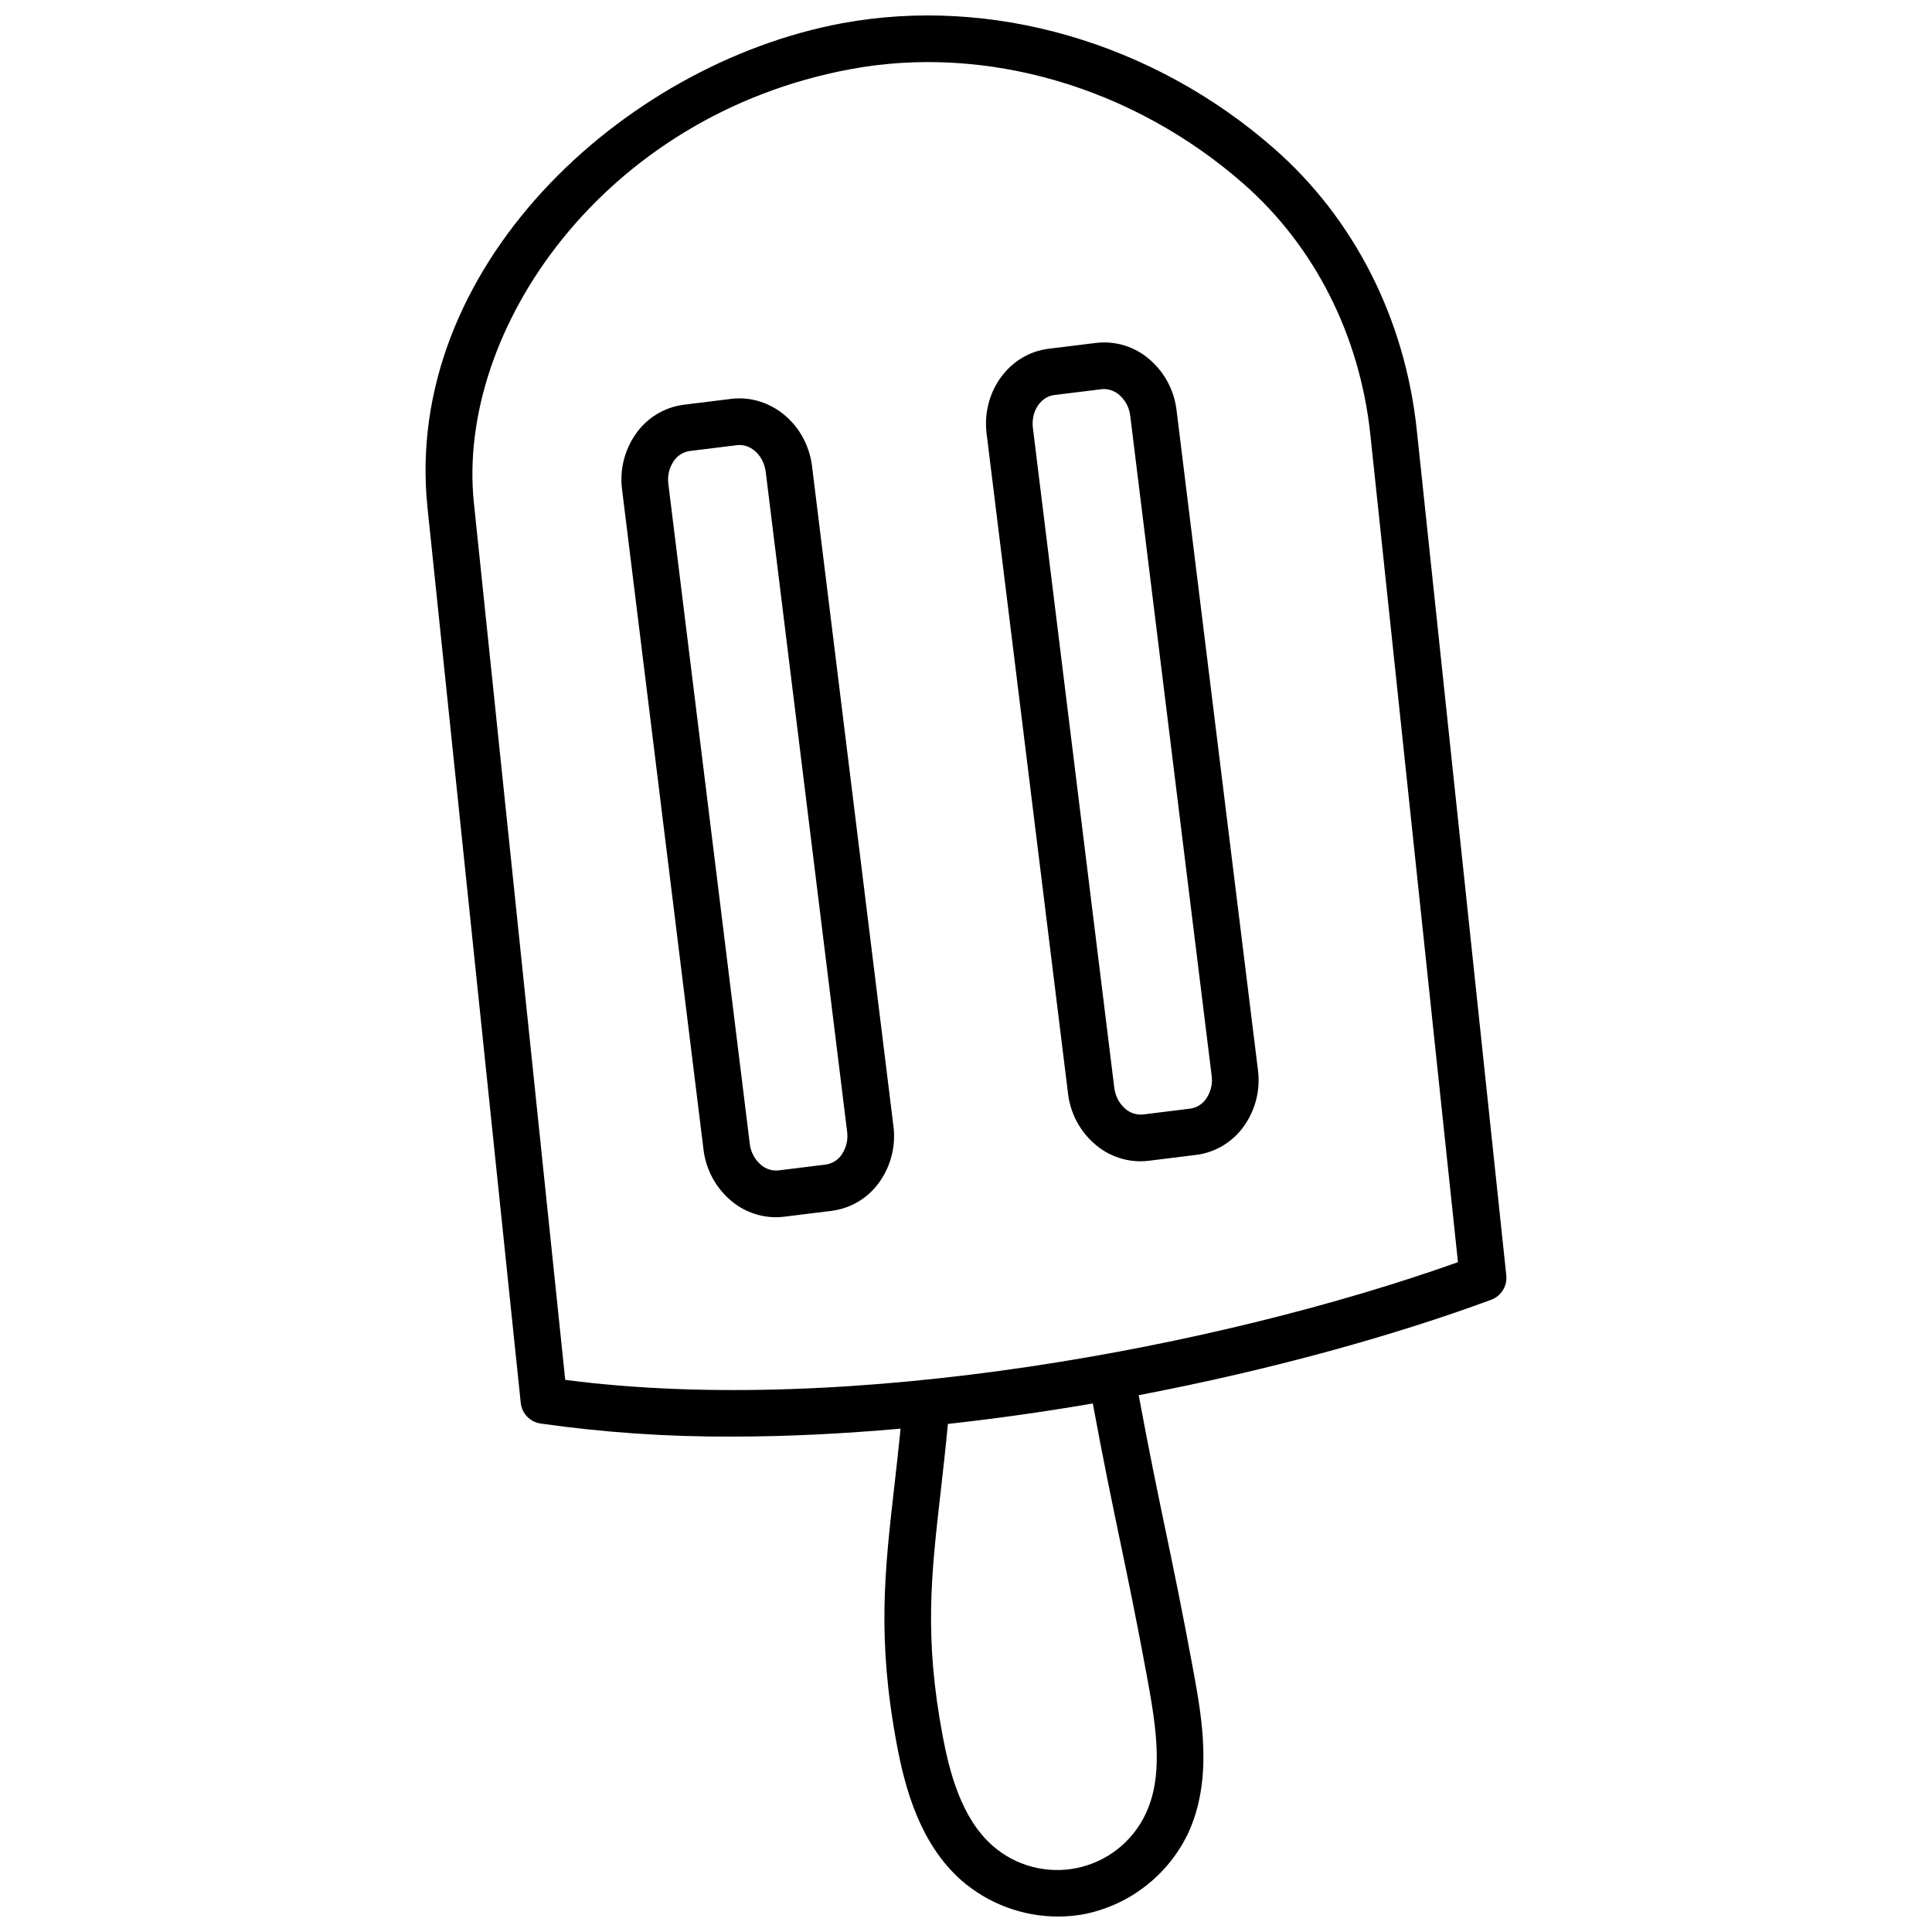
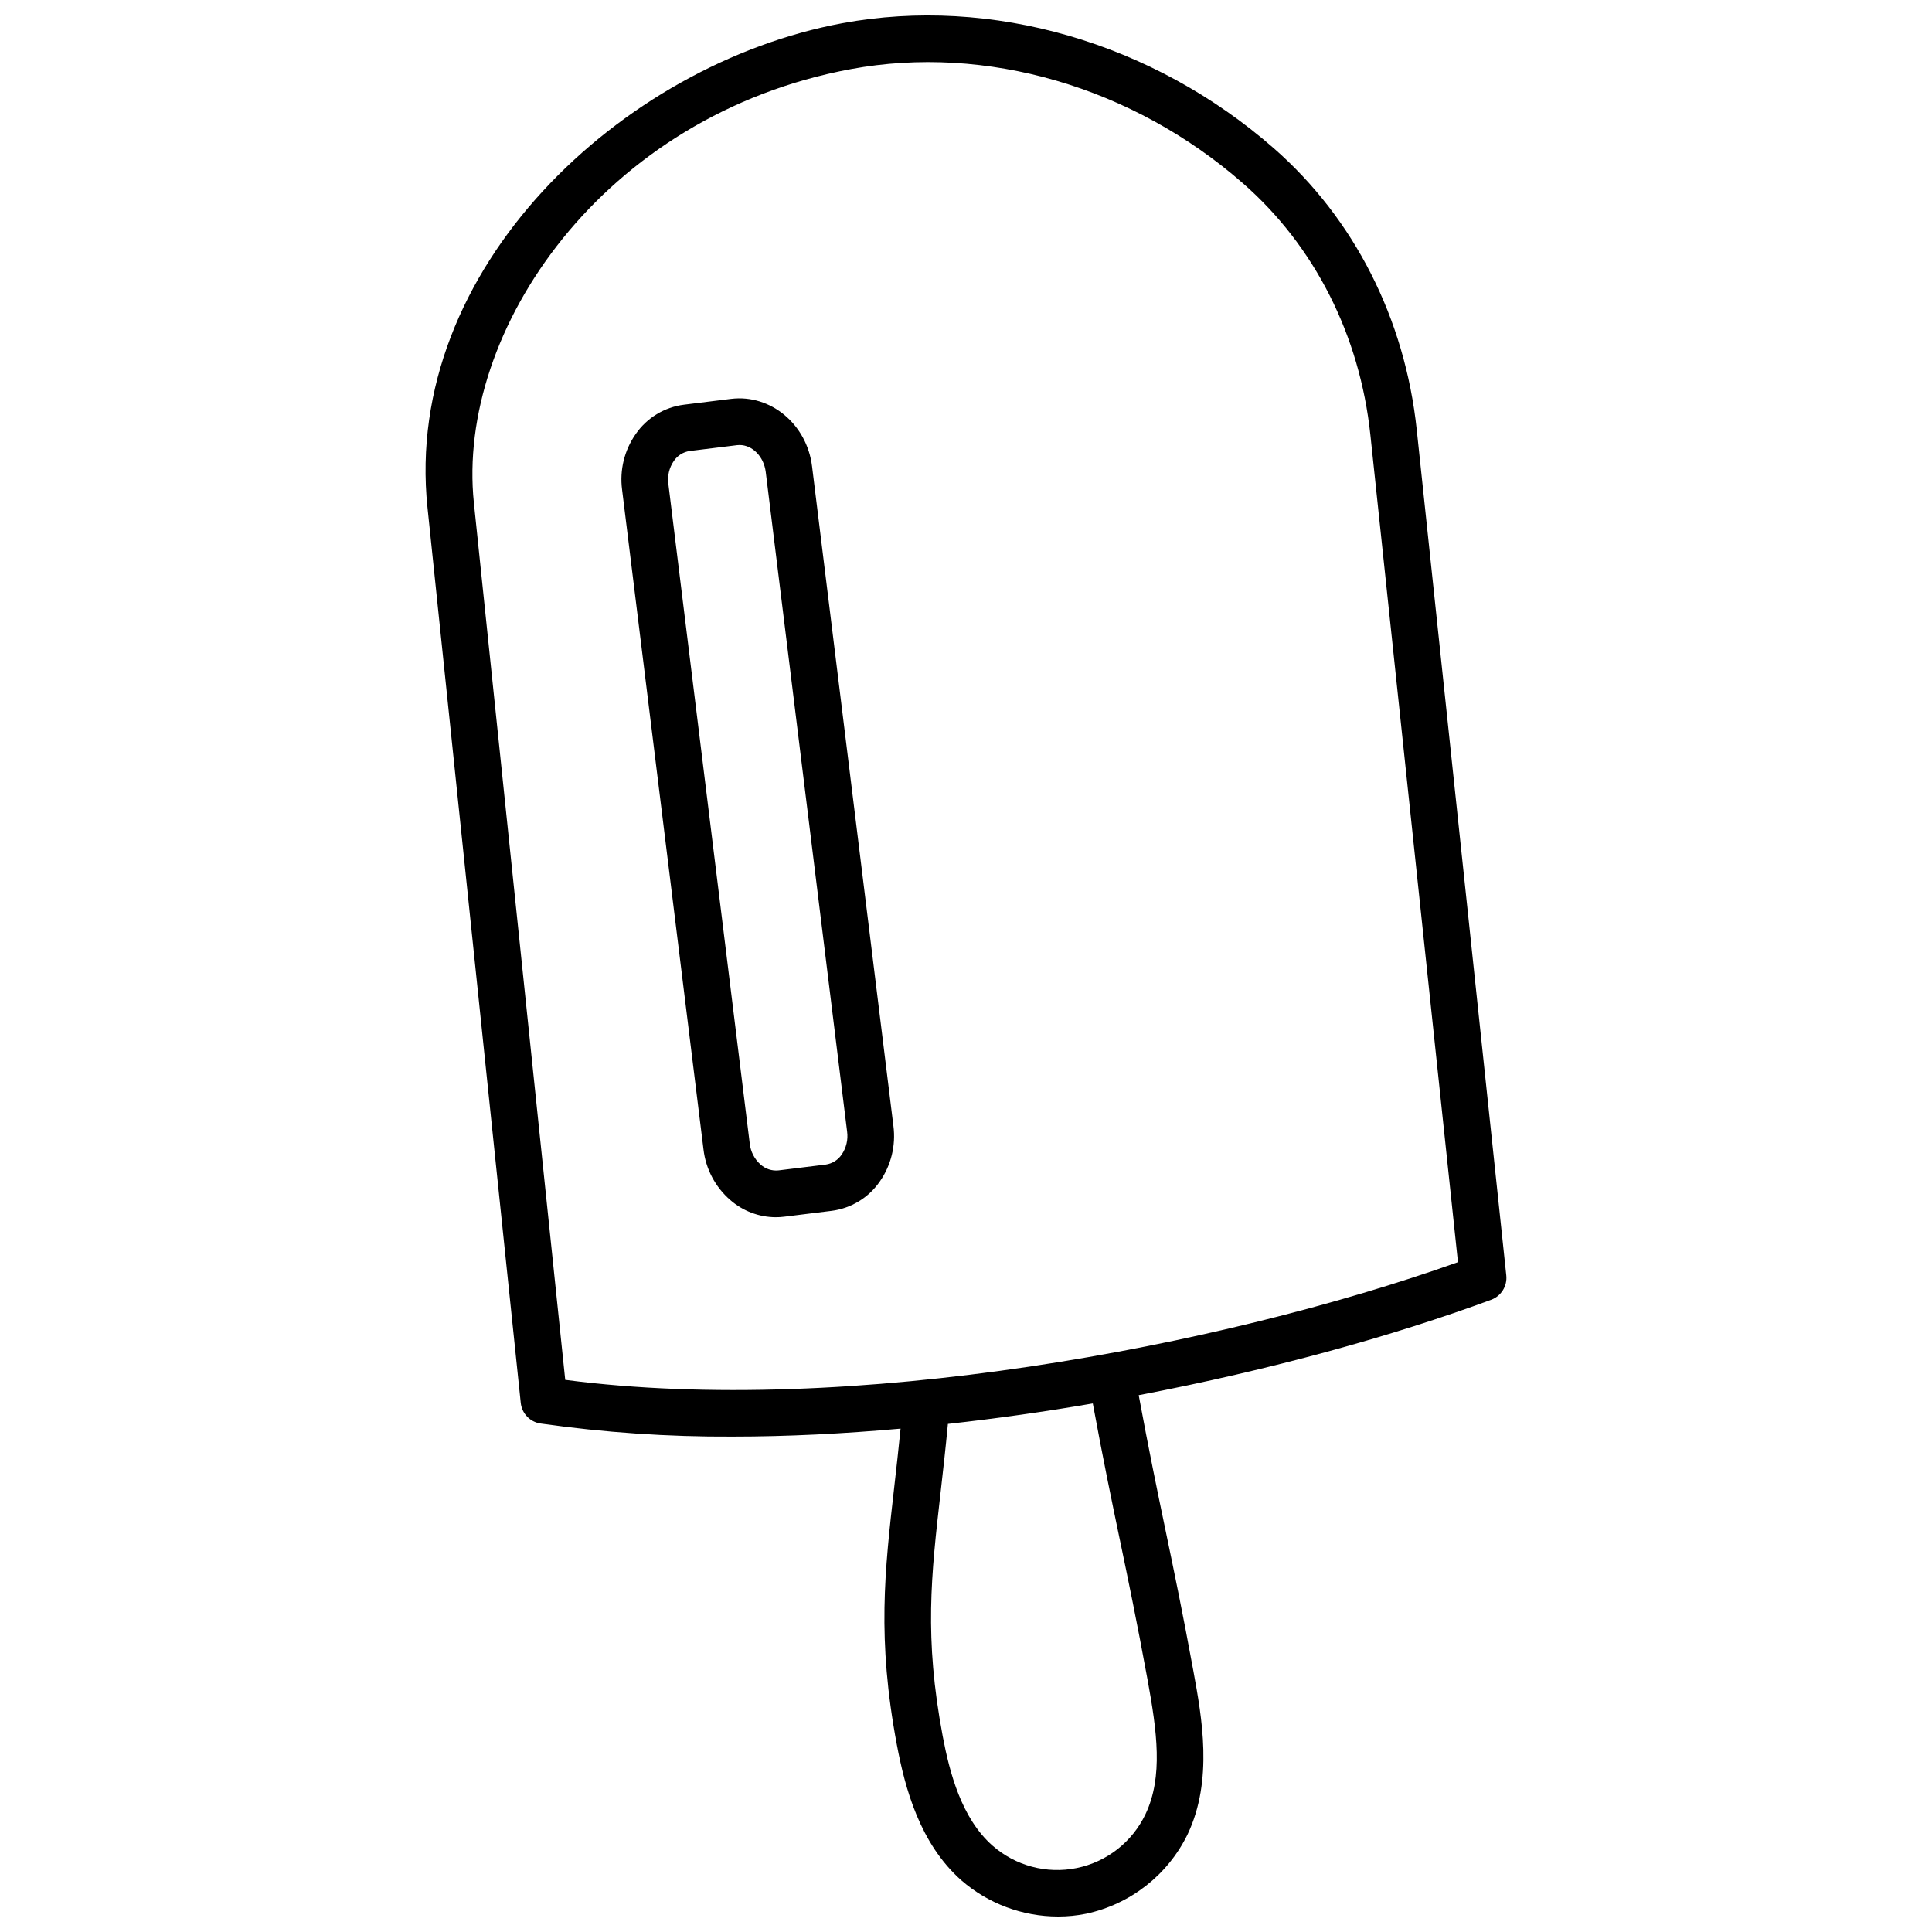
<svg xmlns="http://www.w3.org/2000/svg" width="800px" height="800px" version="1.1" viewBox="144 144 512 512">
  <defs>
    <clipPath id="a">
      <path d="m256 148.09h288v503.81h-288z" />
    </clipPath>
  </defs>
  <g clip-path="url(#a)">
    <path d="m519.46 257.96c-3.121-29.504-16.586-56.027-37.91-74.688-32.074-28.062-74.832-40.422-114.34-33.121-58.41 10.832-116.53 64.992-109.92 128.38l24.711 237.24c0.293 2.809 2.449 5.062 5.242 5.477 16.852 2.394 33.859 3.551 50.883 3.461 14.59 0 29.539-0.766 44.535-2.102-0.539 5.422-1.109 10.469-1.652 15.238-2.578 22.605-4.606 40.457 0.664 68.523 2.184 11.621 6.109 26.215 17.098 35.945 7.113 6.188 16.223 9.594 25.648 9.59 2.477 0.004 4.949-0.242 7.379-0.734 11.742-2.5 21.68-10.27 26.934-21.066 6.82-14.348 3.766-31.02 1.539-43.203-2.856-15.582-5.18-26.727-7.426-37.504-2.156-10.344-4.379-21.059-7.078-35.656 34.832-6.652 67.402-15.688 93.414-25.289 2.652-0.984 4.301-3.641 4-6.457zm-78.719 293.95c2.234 10.711 4.539 21.781 7.371 37.215 2.492 13.641 4.18 25.738-0.551 35.664-3.496 7.356-10.25 12.641-18.227 14.266-7.981 1.629-16.262-0.59-22.363-5.988-8.18-7.25-11.316-19.301-13.148-28.984-4.926-26.234-3.078-42.426-0.523-64.848 0.629-5.535 1.293-11.438 1.906-17.879 12.891-1.426 25.758-3.246 38.398-5.426 2.723 14.766 4.965 25.57 7.133 35.98zm-146.95-42.234-24.207-232.43c-4.75-45.684 34.242-102.77 99.883-114.93 35.844-6.637 74.695 4.68 103.95 30.277 18.969 16.598 30.961 40.273 33.75 66.676l23.207 219.22c-62.848 22.383-161.12 41.047-236.58 31.188z" />
  </g>
  <path d="m380.76 442.37-21.562-174.82c-1.379-11.129-10.977-19.102-21.41-17.848l-12.508 1.547c-5.191 0.648-9.859 3.484-12.824 7.797-2.996 4.285-4.277 9.535-3.598 14.715l21.57 174.82c0.602 5.195 3.121 9.98 7.07 13.41 3.344 2.941 7.641 4.57 12.094 4.59 0.75 0 1.496-0.047 2.238-0.141l12.508-1.547h0.004c5.188-0.648 9.855-3.484 12.82-7.793 2.996-4.289 4.277-9.543 3.598-14.73zm-12.266 1.516c0.293 2.133-0.219 4.297-1.43 6.074-0.973 1.453-2.512 2.418-4.242 2.664l-12.508 1.543c-1.734 0.18-3.461-0.387-4.758-1.555-1.609-1.43-2.629-3.406-2.863-5.543l-21.57-174.82c-0.293-2.133 0.219-4.293 1.434-6.066 0.969-1.453 2.512-2.418 4.238-2.664l12.508-1.543v-0.004c0.23-0.023 0.465-0.039 0.695-0.039 3.394 0 6.422 3.051 6.93 7.137z" />
-   <path d="m455.8 252.73c-0.602-5.195-3.129-9.977-7.074-13.402-3.918-3.465-9.137-5.082-14.328-4.445l-12.52 1.539c-10.43 1.293-17.793 11.398-16.414 22.52l21.57 174.82h-0.004c0.602 5.195 3.121 9.977 7.07 13.402 3.348 2.941 7.641 4.57 12.094 4.59 0.75 0 1.496-0.047 2.238-0.141l12.508-1.547 0.004 0.004c5.191-0.652 9.855-3.488 12.824-7.797 2.992-4.285 4.273-9.535 3.598-14.719zm9.297 176.34c0.293 2.129-0.219 4.293-1.434 6.066-0.969 1.453-2.512 2.418-4.238 2.664l-12.508 1.547c-1.734 0.172-3.461-0.395-4.758-1.559-1.609-1.426-2.629-3.398-2.863-5.535l-21.566-174.83c-0.539-4.359 2.004-8.277 5.664-8.734l12.52-1.539c0.227-0.027 0.457-0.039 0.688-0.043 1.504 0.027 2.945 0.59 4.062 1.594 1.613 1.426 2.637 3.402 2.867 5.543l21.566 174.82z" />
</svg>